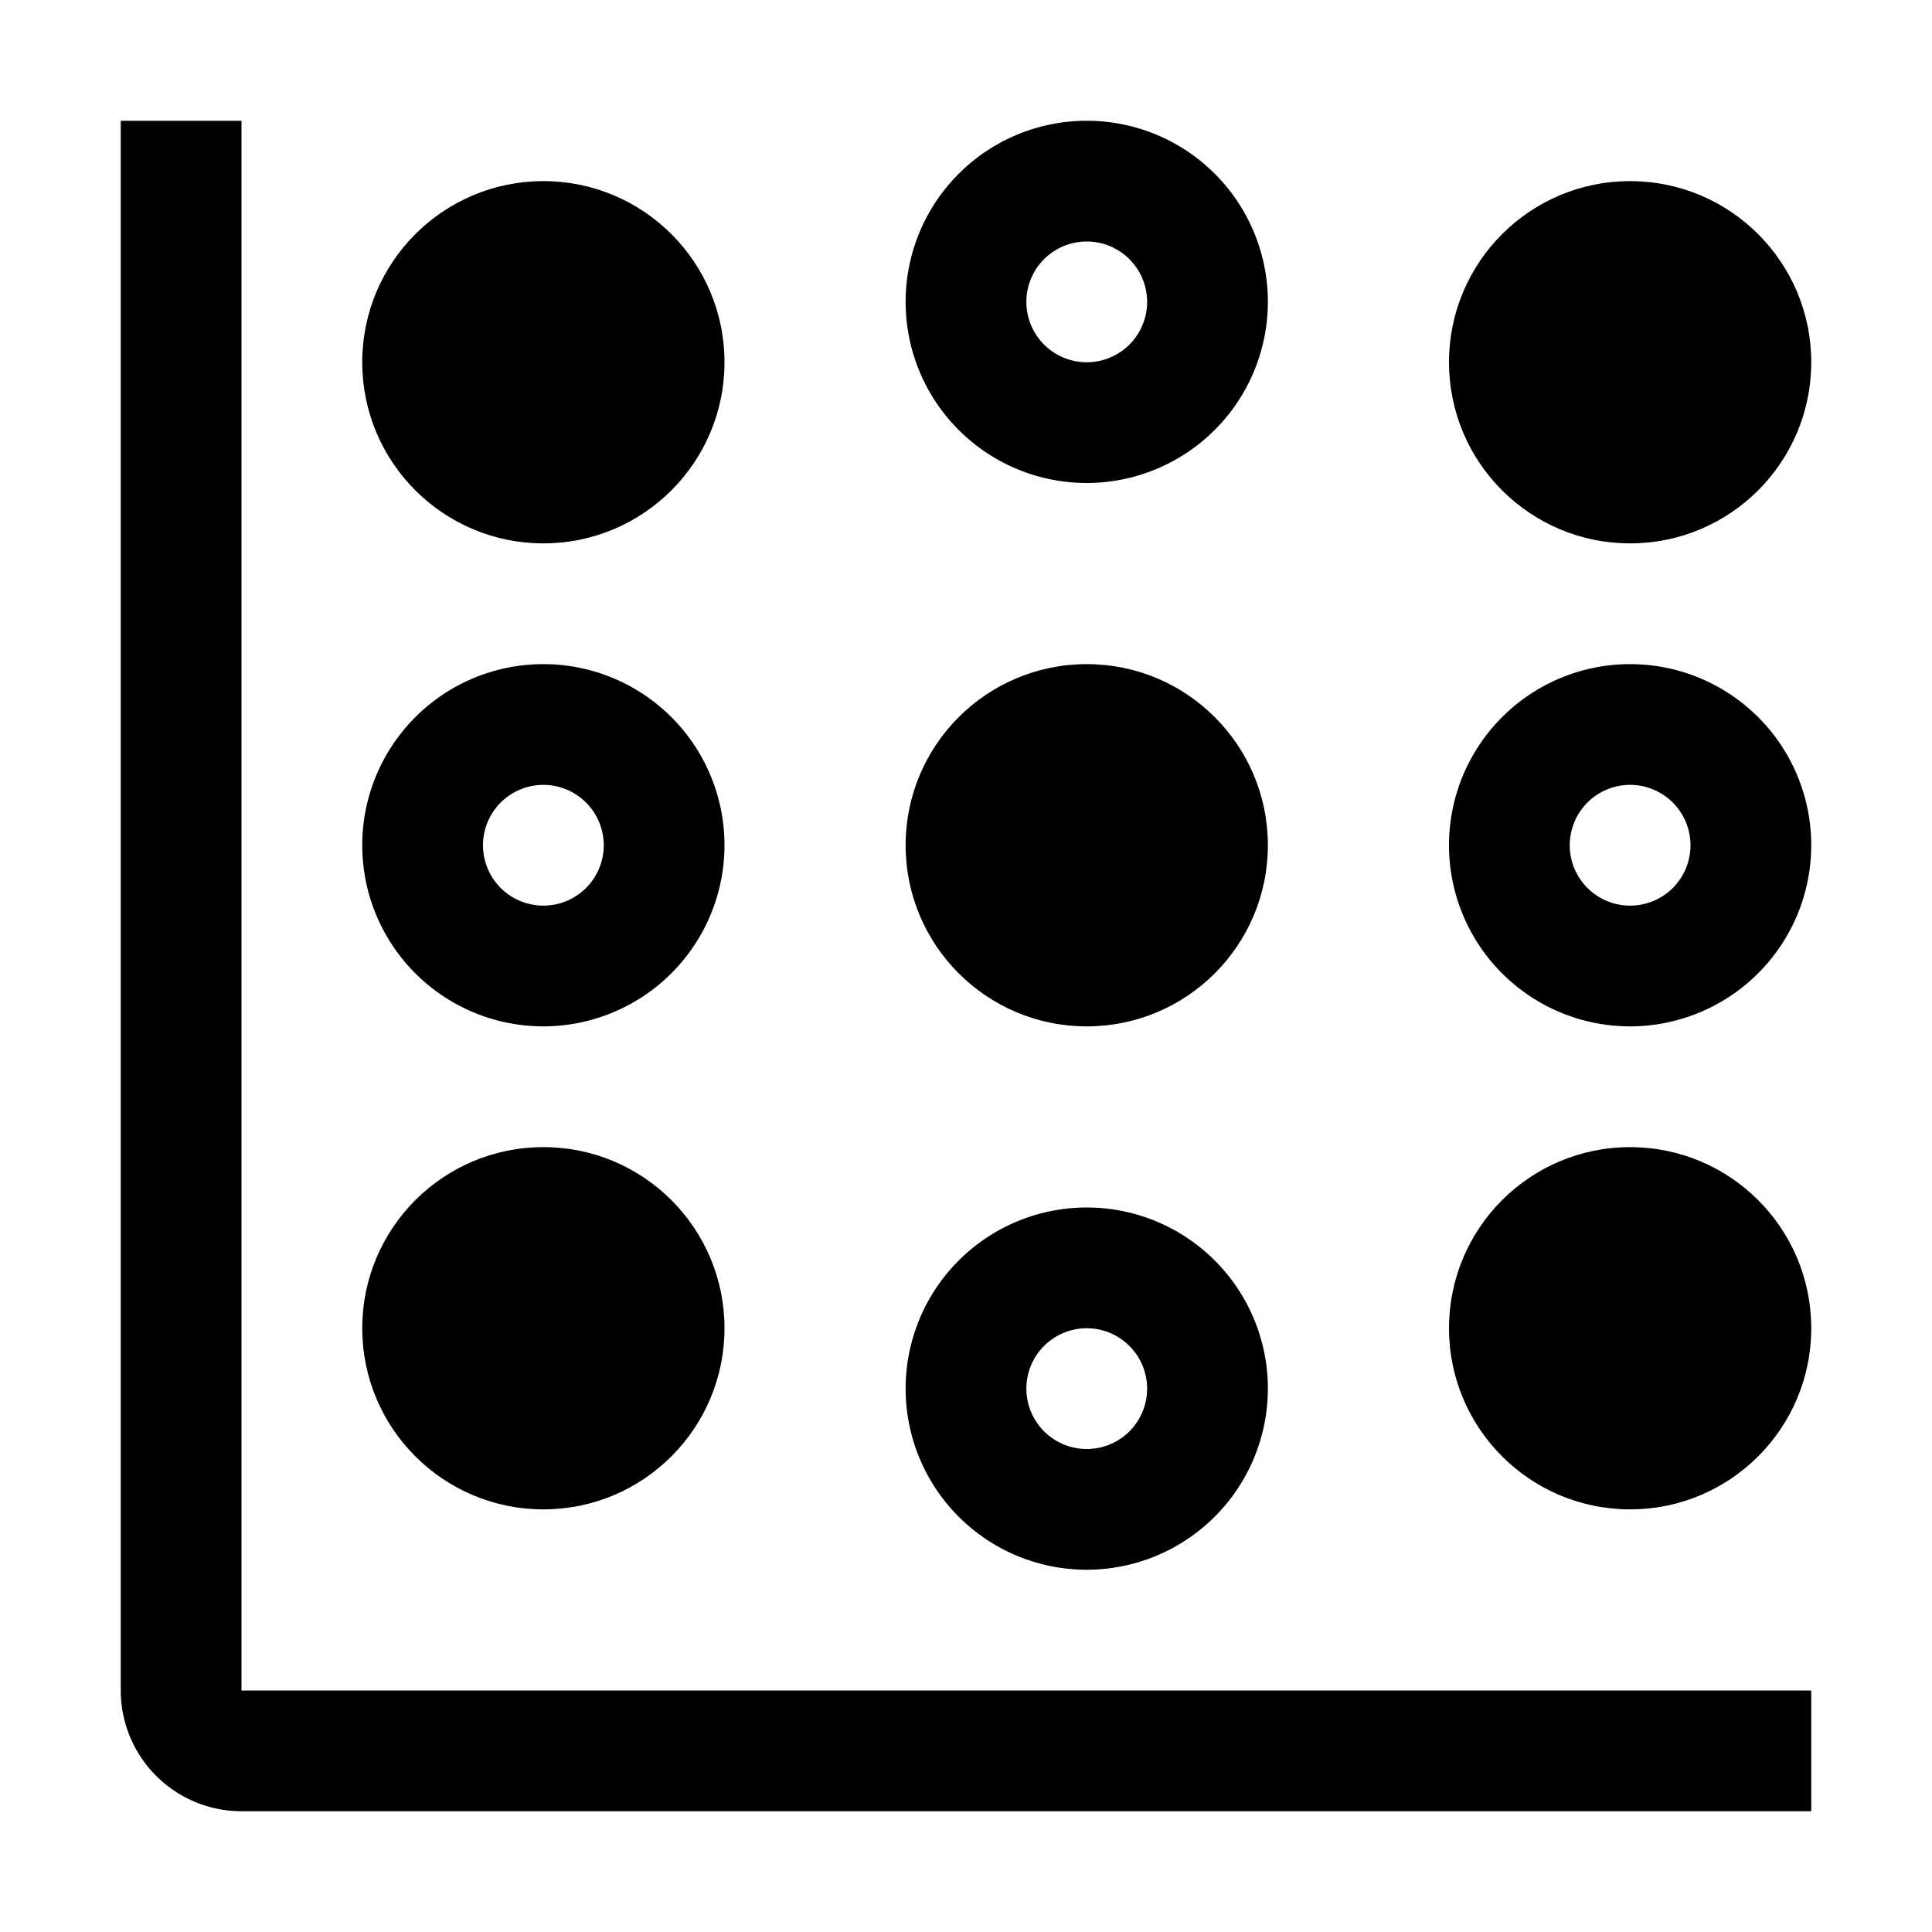
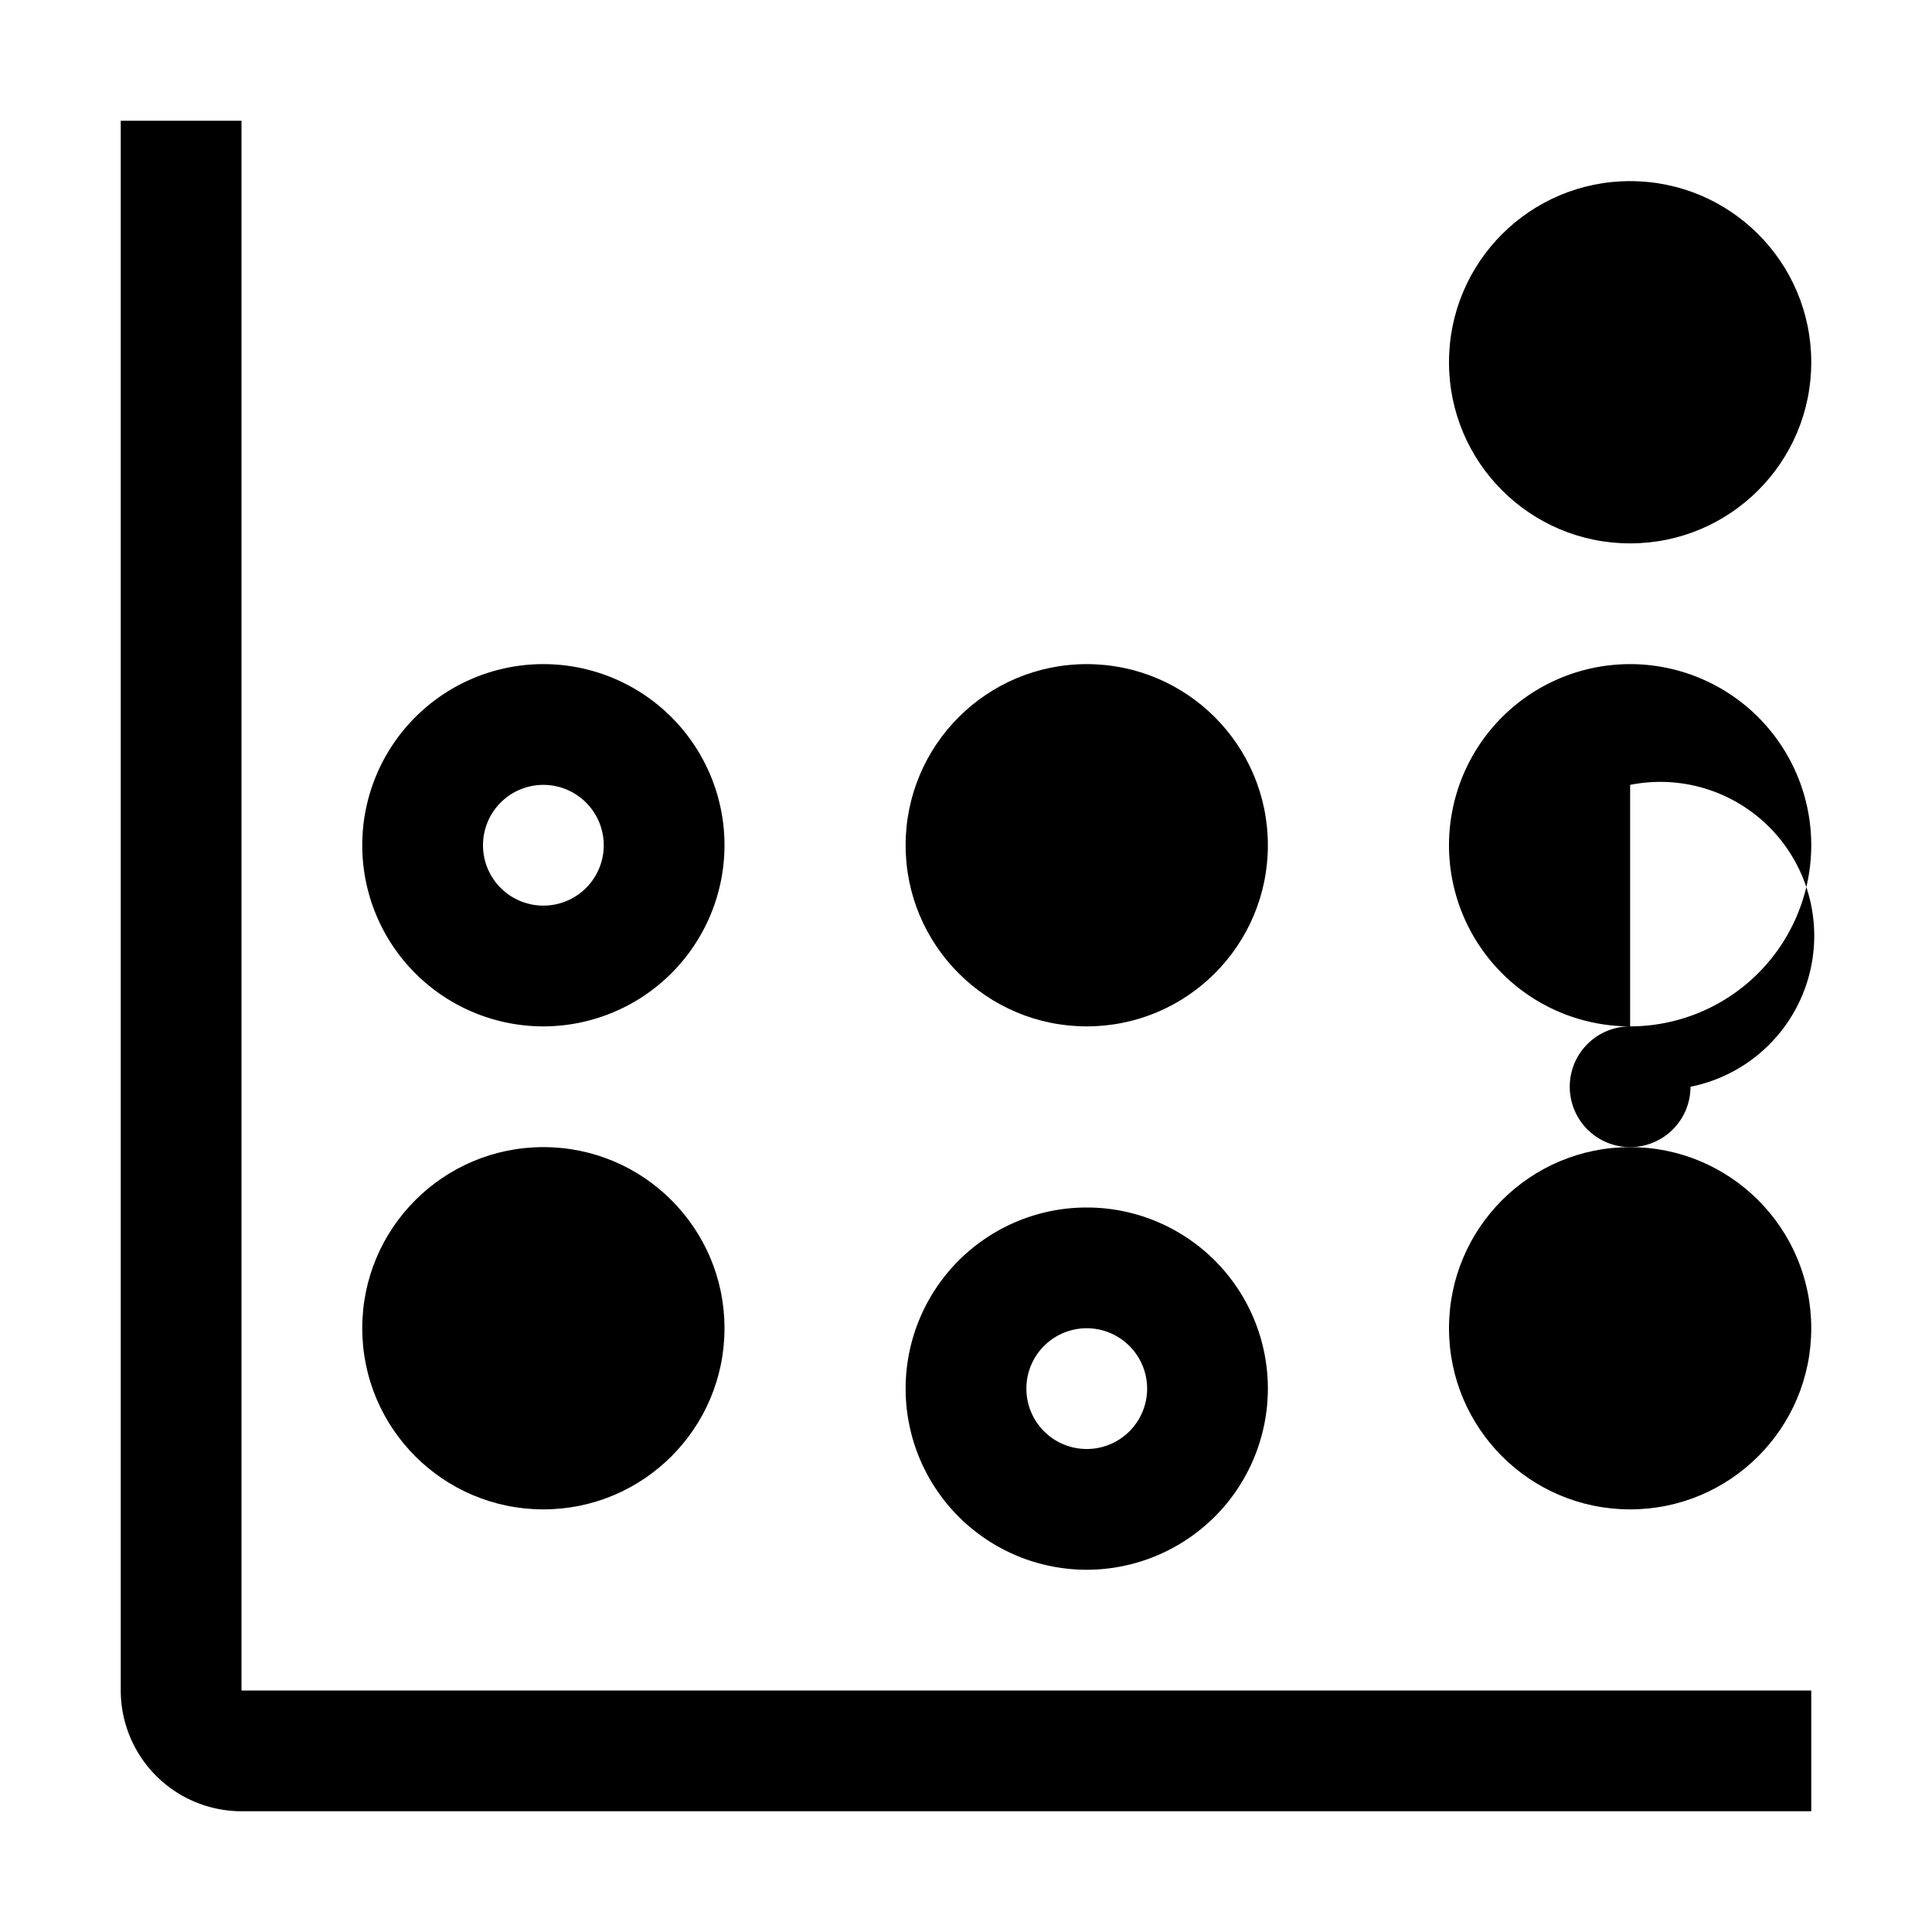
<svg xmlns="http://www.w3.org/2000/svg" viewBox="0 0 32 32" fill="currentColor">
  <defs />
  <path d="M30,30H4a2.002,2.002,0,0,1-2-2V2H4V28H30Z" />
-   <circle cx="9" cy="6" r="3" />
  <circle cx="9" cy="22" r="3" />
  <circle cx="18" cy="14" r="3" />
  <path d="M9,17a3,3,0,1,1,3-3A3.003,3.003,0,0,1,9,17Zm0-4a1,1,0,1,0,1,1A1.001,1.001,0,0,0,9,13Z" />
  <circle cx="27" cy="6" r="3" />
  <circle cx="27" cy="22" r="3" />
-   <path d="M27,17a3,3,0,1,1,3-3A3.003,3.003,0,0,1,27,17Zm0-4a1,1,0,1,0,1,1A1.001,1.001,0,0,0,27,13Z" />
+   <path d="M27,17a3,3,0,1,1,3-3A3.003,3.003,0,0,1,27,17Za1,1,0,1,0,1,1A1.001,1.001,0,0,0,27,13Z" />
  <path d="M18,26a3,3,0,1,1,3-3A3.003,3.003,0,0,1,18,26Zm0-4a1,1,0,1,0,1,1A1.001,1.001,0,0,0,18,22Z" />
-   <path d="M18,8a3,3,0,1,1,3-3A3.003,3.003,0,0,1,18,8Zm0-4a1,1,0,1,0,1,1A1.001,1.001,0,0,0,18,4Z" />
  <rect id="_Transparent_Rectangle_" data-name="&lt;Transparent Rectangle&gt;" class="cls-1" width="32" height="32" style="fill: none" />
</svg>